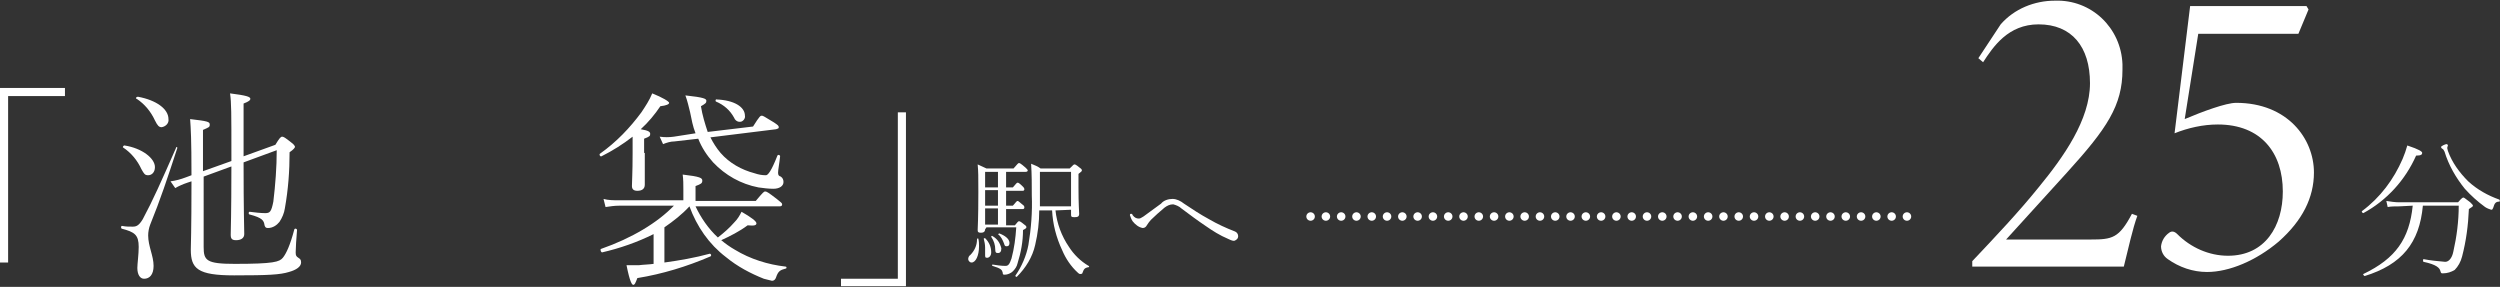
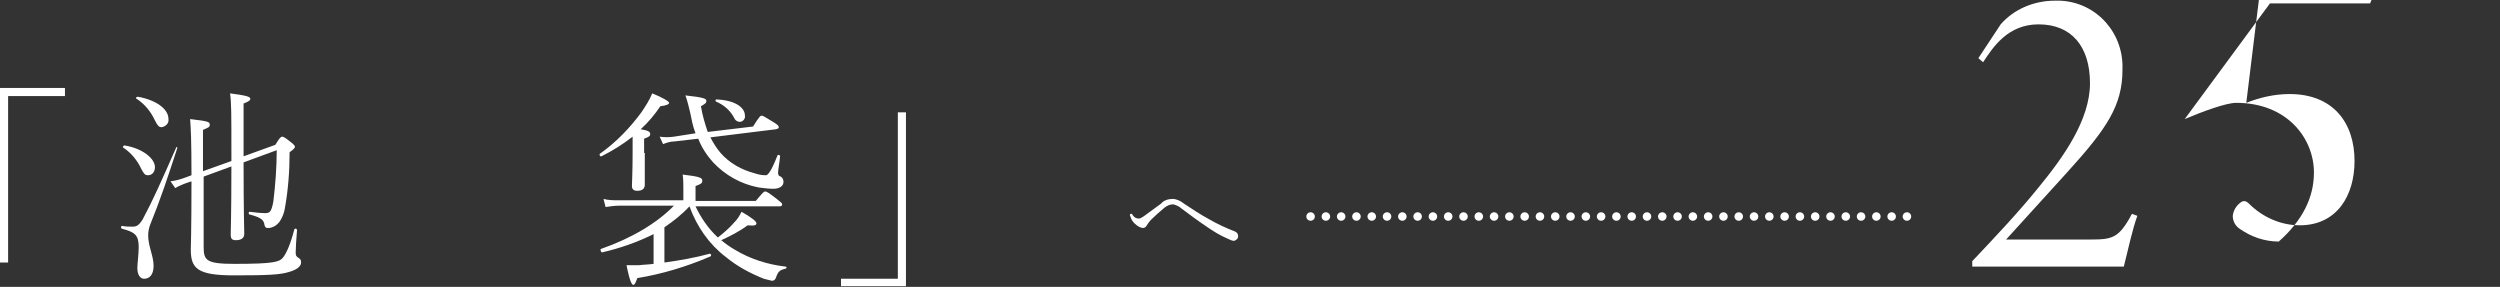
<svg xmlns="http://www.w3.org/2000/svg" version="1.1" id="レイヤー_1" x="0px" y="0px" viewBox="0 0 369.5 42.4" style="enable-background:new 0 0 369.5 42.4;" xml:space="preserve">
  <rect x="0" y="0" width="369.5" height="42.4" fill="#333333" stroke="none" />
  <style type="text/css">
	.st0{fill:#FFFFFF;}
	.st1{fill:none;stroke:#FFFFFF;stroke-width:1.25;stroke-linecap:round;stroke-linejoin:round;stroke-dasharray:1.000000e-02,2.25;}
</style>
-   <path class="st0" d="M349.1,31.2c2.7-2,4.7-4.7,6-7.7c0.3-0.7,0.5-1.3,0.7-2c1.8,0.6,2.2,0.9,2.2,1.1s-0.1,0.4-0.9,0.4  c-1.6,3.6-4.3,6.6-7.8,8.5C349.2,31.5,349,31.3,349.1,31.2z M354.6,30.5c-0.6,0-1.2,0-1.7,0.1l-0.2-0.9c0.6,0.1,1.3,0.2,1.9,0.2h8.7  c0.6-0.7,0.7-0.7,0.8-0.7s0.2,0.1,1,0.7c0.3,0.3,0.4,0.4,0.4,0.5s-0.1,0.2-0.6,0.5c-0.1,2.4-0.4,4.7-1,7c-0.2,0.8-0.6,1.5-1.1,2  c-0.5,0.3-1.1,0.5-1.7,0.5c-0.3,0-0.3,0-0.4-0.3c-0.1-0.5-0.6-1-2.5-1.4c-0.1,0-0.1-0.4,0-0.4c1,0.2,2.1,0.3,3.2,0.4  c0.5,0,1-0.5,1.2-1.5c0.5-2.2,0.8-4.5,0.8-6.8h-5.3c-0.5,5.5-3.1,8.7-8.6,10.4c-0.1,0-0.3-0.3-0.2-0.3c4.8-2.3,6.8-5.2,7.3-10.1  L354.6,30.5z M369.4,29.8c-0.5,0-0.7,0.2-0.9,0.9c-0.1,0.2-0.1,0.3-0.3,0.3c-0.3-0.1-0.6-0.2-0.9-0.4c-1.1-0.8-2.1-1.7-3-2.7  c-1.3-1.6-2.4-3.5-3-5.5c-0.1-0.1-0.1-0.3-0.3-0.4c-0.2-0.1-0.2-0.2-0.2-0.3s0.6-0.4,0.8-0.4c0.1,0,0.2,0.1,0.2,0.2  c0,0.1-0.1,0.2-0.1,0.4c0,0.1,0.1,0.3,0.1,0.4c0.6,1.7,1.7,3.2,3,4.5c1.3,1.2,2.9,2.1,4.6,2.7C369.5,29.6,369.5,29.8,369.4,29.8z" />
  <path class="st0" d="M315.9,31.9c-0.7,1.9-1.3,4.7-2,7.5h-22.4v-0.8c3.5-3.7,6.9-7.3,9.8-10.9c3.7-4.5,7.6-10,7.6-15.4  s-2.7-8.7-7.6-8.7c-4.5,0-6.7,3.3-8.2,5.6l-0.7-0.6l3.3-5c2-2.3,5-3.5,8-3.5c5.4-0.2,9.8,4,10,9.4c0,0.3,0,0.5,0,0.8  c0,5.3-2.3,8.7-8.2,15.2l-9,9.9H309c3.2,0,4.2-0.2,6.1-3.8L315.9,31.9z" />
-   <path class="st0" d="M322.9,17.6c2.6-1.1,6.1-2.4,7.6-2.4c7.6,0,11.5,5.3,11.5,10.3c0,3.7-1.7,7.1-5.2,10.2  c-3.3,2.8-7.3,4.5-10.6,4.5c-2.1,0-4.1-0.7-5.8-1.9c-0.6-0.4-1-1.1-1-1.9c0.1-0.8,0.5-1.5,1.2-2c0.4-0.3,0.8-0.2,1.2,0.2  c2,2,4.7,3.2,7.5,3.2c5.5,0,8.1-4.4,8.1-9.5c0-5.7-3.2-9.9-9.6-9.9c-2.2,0-4.4,0.5-6.4,1.3l2.3-18.8h17.2l0.3,0.5l-1.5,3.6h-14.8  L322.9,17.6z" />
+   <path class="st0" d="M322.9,17.6c2.6-1.1,6.1-2.4,7.6-2.4c7.6,0,11.5,5.3,11.5,10.3c0,3.7-1.7,7.1-5.2,10.2  c-2.1,0-4.1-0.7-5.8-1.9c-0.6-0.4-1-1.1-1-1.9c0.1-0.8,0.5-1.5,1.2-2c0.4-0.3,0.8-0.2,1.2,0.2  c2,2,4.7,3.2,7.5,3.2c5.5,0,8.1-4.4,8.1-9.5c0-5.7-3.2-9.9-9.6-9.9c-2.2,0-4.4,0.5-6.4,1.3l2.3-18.8h17.2l0.3,0.5l-1.5,3.6h-14.8  L322.9,17.6z" />
  <path class="st0" d="M9.6,14.2H1.2v24.6H0V13h9.6V14.2z" />
  <path class="st0" d="M26.2,21.9c-1.5,4.6-2.5,7.6-4,11.3c-0.2,0.5-0.3,1.1-0.3,1.6c0,1.6,0.8,3,0.8,4.5c0,1.3-0.6,1.9-1.4,1.9  c-0.6,0-1-0.6-1-1.6c0-0.6,0.2-2,0.2-3.1c0-1.8-0.6-2.2-2.5-2.7c-0.2-0.1-0.1-0.5,0.1-0.4c0.5,0.1,1,0.1,1.5,0.1  c0.5,0,0.9-0.1,1.5-1.1c1.5-2.8,2.7-5.5,4.9-10.5C26,21.6,26.3,21.8,26.2,21.9z M18.4,21.5c2.6,0.4,4.5,1.9,4.5,3.2  c0,0.8-0.5,1.2-1,1.2s-0.6-0.2-1-0.9c-0.6-1.3-1.5-2.4-2.7-3.2C18.1,21.8,18.2,21.5,18.4,21.5z M20.4,14.3c2.7,0.5,4.5,1.8,4.5,3.3  c0.1,0.6-0.4,1.1-1,1.2c0,0,0,0,0,0c-0.4,0-0.6-0.2-1-1c-0.6-1.3-1.5-2.4-2.7-3.2C20,14.6,20.1,14.3,20.4,14.3L20.4,14.3z   M30.1,36.5c0,2,0.4,2.5,4.6,2.5c5.8,0,6.6-0.3,7.1-0.9s1.1-1.9,1.7-4.2c0.1-0.2,0.4-0.1,0.4,0.1c-0.1,1.1-0.2,2.8-0.2,3.3  s0.1,0.6,0.4,0.8s0.4,0.3,0.4,0.7c0,0.6-0.7,1.1-1.8,1.4c-1.3,0.4-3,0.5-8.1,0.5c-5.4,0-6.4-1-6.4-3.8c0-0.6,0.1-2.7,0.1-10.1  L27.7,27c-0.6,0.2-1.3,0.5-1.8,0.8l-0.7-1c0.8-0.1,1.5-0.3,2.3-0.6l0.8-0.3c0-5.4-0.1-6.9-0.2-8.3c2.6,0.3,2.9,0.4,2.9,0.8  s-0.1,0.4-1,0.8v6.1l4.2-1.5v-0.7c0-6.5,0-7.9-0.2-9.3c2.4,0.3,3,0.5,3,0.8c0,0.2-0.2,0.4-1,0.7v7.8l4.7-1.7c0.6-1,0.8-1.2,1-1.2  s0.4,0.1,1.4,0.9c0.3,0.2,0.5,0.5,0.5,0.6s-0.2,0.4-0.8,0.8c0,2.8-0.2,5.5-0.7,8.3c-0.1,0.7-0.4,1.4-0.8,2c-0.4,0.5-1,0.9-1.7,0.9  c-0.3,0-0.4-0.1-0.5-0.4c-0.1-0.7-0.3-1.1-2.2-1.6c-0.2,0-0.2-0.4,0-0.4c0.8,0.1,1.6,0.2,2.3,0.2c0.7,0,0.9-0.2,1.2-1.7  c0.3-2.5,0.5-5.1,0.5-7.6L36,24c0,7.2,0.1,9.8,0.1,10.6c0,0.6-0.5,0.9-1.2,0.9c-0.6,0-0.8-0.2-0.8-0.8c0-0.7,0.1-2.9,0.1-10.1  l-4.1,1.5L30.1,36.5z" />
  <path class="st0" d="M101.9,30.5c-1.1,1.2-2.4,2.2-3.7,3.1v5.2c2.2-0.3,4.5-0.7,6.7-1.3c0.2,0,0.3,0.3,0.1,0.4  c-3.5,1.5-7.1,2.6-10.8,3.2c-0.3,0.8-0.4,1-0.6,1s-0.5-0.4-1-2.9c0.6,0,1.2,0,1.8,0c0.8-0.1,1.5-0.1,2.2-0.2v-4.4  c-2.4,1.2-5,2.1-7.6,2.7c-0.2,0-0.3-0.4-0.2-0.5c4.6-1.6,8.4-3.9,10.8-6.4h-8.1c-0.7,0-1.3,0.1-2,0.2l-0.3-1.2  c0.7,0.2,1.5,0.2,2.2,0.2h9.6V28c0-0.7,0-1.5-0.1-2.2c2.6,0.3,2.9,0.5,2.9,0.9s-0.2,0.5-1,0.8v2.2h8.9c1.1-1.3,1.2-1.4,1.4-1.4  s0.4,0.1,1.7,1.1c0.6,0.5,0.8,0.6,0.8,0.8s-0.1,0.3-0.4,0.3h-12.4c0.8,1.7,1.9,3.3,3.3,4.6c0.9-0.7,1.7-1.4,2.4-2.2  c0.5-0.5,0.8-1,1.1-1.6c1.4,0.8,2.2,1.4,2.2,1.7s-0.3,0.4-1.3,0.3c-1.2,0.9-2.6,1.6-3.9,2.2c0.6,0.5,1.3,1,2,1.4  c2.3,1.4,4.9,2.2,7.5,2.5c0.2,0,0.2,0.3,0,0.3c-0.8,0.2-1.1,0.4-1.4,1.3c-0.1,0.3-0.3,0.5-0.6,0.5c-0.4-0.1-0.8-0.2-1.2-0.3  c-2-0.8-3.9-1.8-5.6-3.2C104.8,36.1,103,33.5,101.9,30.5L101.9,30.5z M95.3,22.6c0,3.2,0,4.4,0,4.7c0,0.6-0.4,0.9-1.1,0.9  c-0.5,0-0.8-0.2-0.8-0.7c0-0.8,0.1-1.8,0.1-4.9c0-0.8,0-1.5,0-2.4c-1.4,1.1-3,2.1-4.6,2.9c-0.2,0.1-0.4-0.3-0.2-0.4  c2.4-1.7,4.4-3.8,6.1-6.1c0.6-0.9,1.2-1.8,1.6-2.8c1.5,0.6,2.5,1.2,2.5,1.4s-0.4,0.4-1.3,0.5c-0.8,1.2-1.8,2.4-2.9,3.4  c1.2,0.2,1.4,0.4,1.4,0.7s-0.1,0.4-0.9,0.7V22.6z M102.8,19.7c-0.4-1-0.6-2.1-0.8-3.1c-0.2-0.8-0.4-1.7-0.7-2.5  c2.8,0.3,3.1,0.5,3.1,0.8s-0.1,0.4-0.8,0.8c0.2,1.3,0.6,2.6,1,3.8l6.7-0.8c1-1.6,1.1-1.6,1.3-1.6s0.3,0.1,1.8,1  c0.6,0.4,0.7,0.5,0.7,0.7s-0.1,0.2-0.4,0.3l-9.7,1.2c0.4,0.8,0.9,1.6,1.5,2.3c1.3,1.5,3.1,2.5,5,3c0.6,0.2,1.1,0.3,1.7,0.3  c0.3,0,0.8-0.6,1.7-2.9c0.1-0.2,0.4-0.1,0.4,0.1c-0.1,1-0.3,2-0.3,2.4s0.1,0.5,0.4,0.6c0.3,0.2,0.4,0.5,0.4,0.8c0,0.6-0.6,1-1.5,1  c-0.7,0-1.5-0.1-2.2-0.2c-2.6-0.5-4.9-1.8-6.7-3.7c-0.9-1-1.7-2.2-2.2-3.5l-3.5,0.4c-0.6,0-1.2,0.2-1.7,0.4l-0.5-1.1  c0.7,0.1,1.4,0.1,2.1,0L102.8,19.7z M105.9,14.7c2.6,0.1,4.2,1.1,4.2,2.4c0.1,0.4-0.3,0.9-0.7,0.9c0,0-0.1,0-0.1,0  c-0.4,0-0.7-0.3-0.8-0.6c-0.6-1.1-1.5-1.9-2.7-2.4C105.7,14.9,105.8,14.6,105.9,14.7L105.9,14.7z" />
  <path class="st0" d="M124.3,41.2h8.4V16.6h1.2v25.7h-9.6L124.3,41.2z" />
-   <path class="st0" d="M144.6,35.3c0.1,0.4,0.1,0.7,0.1,1.1c0,1.4-0.5,2.4-1.1,2.4c-0.3,0-0.5-0.3-0.5-0.5c0,0,0,0,0,0  c0-0.2,0.1-0.5,0.3-0.6c0.6-0.6,1-1.4,1-2.3C144.4,35.2,144.6,35.2,144.6,35.3z M145.6,33.9c0,0.3-0.2,0.5-0.6,0.5s-0.5-0.1-0.5-0.4  s0.1-1.6,0.1-5.6c0-2.4,0-3-0.1-4.1c0.4,0.2,0.9,0.4,1.3,0.6h4c0.6-0.7,0.7-0.8,0.8-0.8s0.2,0,1,0.7c0.2,0.2,0.3,0.3,0.3,0.4  s-0.1,0.2-0.3,0.2h-2.9v2.3h1c0.5-0.6,0.6-0.7,0.7-0.7s0.2,0,0.8,0.6c0.1,0.1,0.2,0.2,0.2,0.4c0,0.1-0.1,0.2-0.2,0.2h-2.5v2.2h1  c0.5-0.6,0.6-0.7,0.7-0.7s0.2,0.1,0.8,0.6c0.2,0.1,0.2,0.3,0.2,0.4s-0.1,0.2-0.2,0.2h-2.5v2.4h1.3c0.4-0.5,0.5-0.6,0.6-0.6  s0.2,0,0.8,0.5c0.3,0.2,0.3,0.3,0.3,0.4s-0.1,0.2-0.5,0.4c0,1.7-0.3,3.3-0.8,4.9c-0.1,0.5-0.4,0.9-0.7,1.2c-0.3,0.3-0.8,0.5-1.2,0.5  c-0.2,0-0.3,0-0.3-0.3c-0.1-0.4-0.2-0.6-1.5-1c-0.1,0-0.1-0.2,0-0.2c0.6,0.1,1.3,0.2,1.9,0.2c0.4,0,0.6-0.2,0.9-1.1  c0.4-1.5,0.6-3,0.7-4.6h-4.4L145.6,33.9z M145.6,35.2c0.6,0.6,0.9,1.3,0.9,2.1c0,0.5-0.3,0.8-0.6,0.8s-0.3-0.1-0.3-0.5  c0-0.2,0-0.5,0-1c0-0.5-0.1-0.9-0.2-1.3C145.4,35.2,145.5,35.2,145.6,35.2z M147.5,27.7v-2.3h-1.9v2.3H147.5z M145.6,30.4h1.9v-2.3  h-1.9V30.4z M145.6,33.2h1.9v-2.4h-1.9V33.2z M146.7,34.9c0.7,0.4,1.1,1,1.3,1.8c0,0.5-0.2,0.7-0.5,0.7s-0.4-0.1-0.4-0.5  c0-0.7-0.2-1.3-0.6-1.9C146.5,34.9,146.6,34.8,146.7,34.9z M147.7,34.5c0.8,0.3,1.5,0.8,1.5,1.4c0,0.3-0.1,0.5-0.4,0.5  s-0.3-0.1-0.4-0.4c-0.2-0.5-0.4-1-0.9-1.4C147.6,34.6,147.6,34.5,147.7,34.5L147.7,34.5z M156,31.1c0.2,1.9,0.9,3.8,2,5.4  c0.7,1.1,1.7,2.1,2.9,2.8c0.1,0,0.1,0.1,0,0.2c0,0,0,0-0.1,0c-0.4,0.1-0.6,0.2-0.8,0.8c0,0.1-0.1,0.2-0.3,0.2c-0.1,0-0.2,0-0.4-0.2  c-1-0.9-1.8-2.1-2.3-3.3c-0.9-1.9-1.4-3.9-1.5-5.9h-1.9c0,1.7-0.2,3.4-0.6,5.1c-0.4,1.8-1.4,3.4-2.7,4.7c-0.1,0.1-0.3-0.1-0.2-0.2  c0.9-1.3,1.6-2.9,1.9-4.5c0.4-2.4,0.6-4.9,0.5-7.3c0-1.6,0-3.1-0.1-4.7c0.5,0.2,1,0.4,1.4,0.7h4.3c0.5-0.5,0.6-0.6,0.7-0.6  s0.2,0,0.8,0.5c0.3,0.2,0.3,0.3,0.3,0.4s-0.1,0.2-0.5,0.5v2c0,2.6,0.1,3.5,0.1,3.9s-0.2,0.5-0.7,0.5s-0.5-0.1-0.5-0.5v-0.6L156,31.1  z M158.3,25.4h-4.6v2.6c0,1,0,1.8,0,2.5h4.6L158.3,25.4z" />
  <path class="st0" d="M173.3,29.4c0.6,0,1.2,0.3,1.7,0.7c1.2,0.8,2.4,1.6,3.7,2.3c1.2,0.7,2.5,1.3,3.8,1.8c0.3,0.1,0.5,0.4,0.5,0.7  c0,0.4-0.3,0.6-0.6,0.7c0,0,0,0,0,0c-0.3,0-0.7-0.2-0.9-0.3c-1.2-0.5-2.3-1.2-3.3-1.9c-1.2-0.8-2.4-1.7-3.6-2.6  c-0.3-0.3-0.8-0.5-1.2-0.6c-0.5,0-0.9,0.2-1.3,0.5c-0.7,0.6-1.4,1.2-2,1.8c-0.2,0.2-0.4,0.5-0.6,0.8c-0.1,0.2-0.3,0.4-0.6,0.4  c-0.6-0.1-1.1-0.5-1.5-1c-0.2-0.3-0.3-0.6-0.4-0.9c0-0.2,0.1-0.2,0.2-0.2s0.2,0.1,0.2,0.2c0.3,0.4,0.6,0.5,0.9,0.5s0.3-0.1,0.7-0.3  c0.7-0.5,1.9-1.4,2.6-1.9C172,29.6,172.7,29.4,173.3,29.4z" />
  <line class="st1" x1="193.7" y1="32" x2="282.4" y2="32" />
</svg>